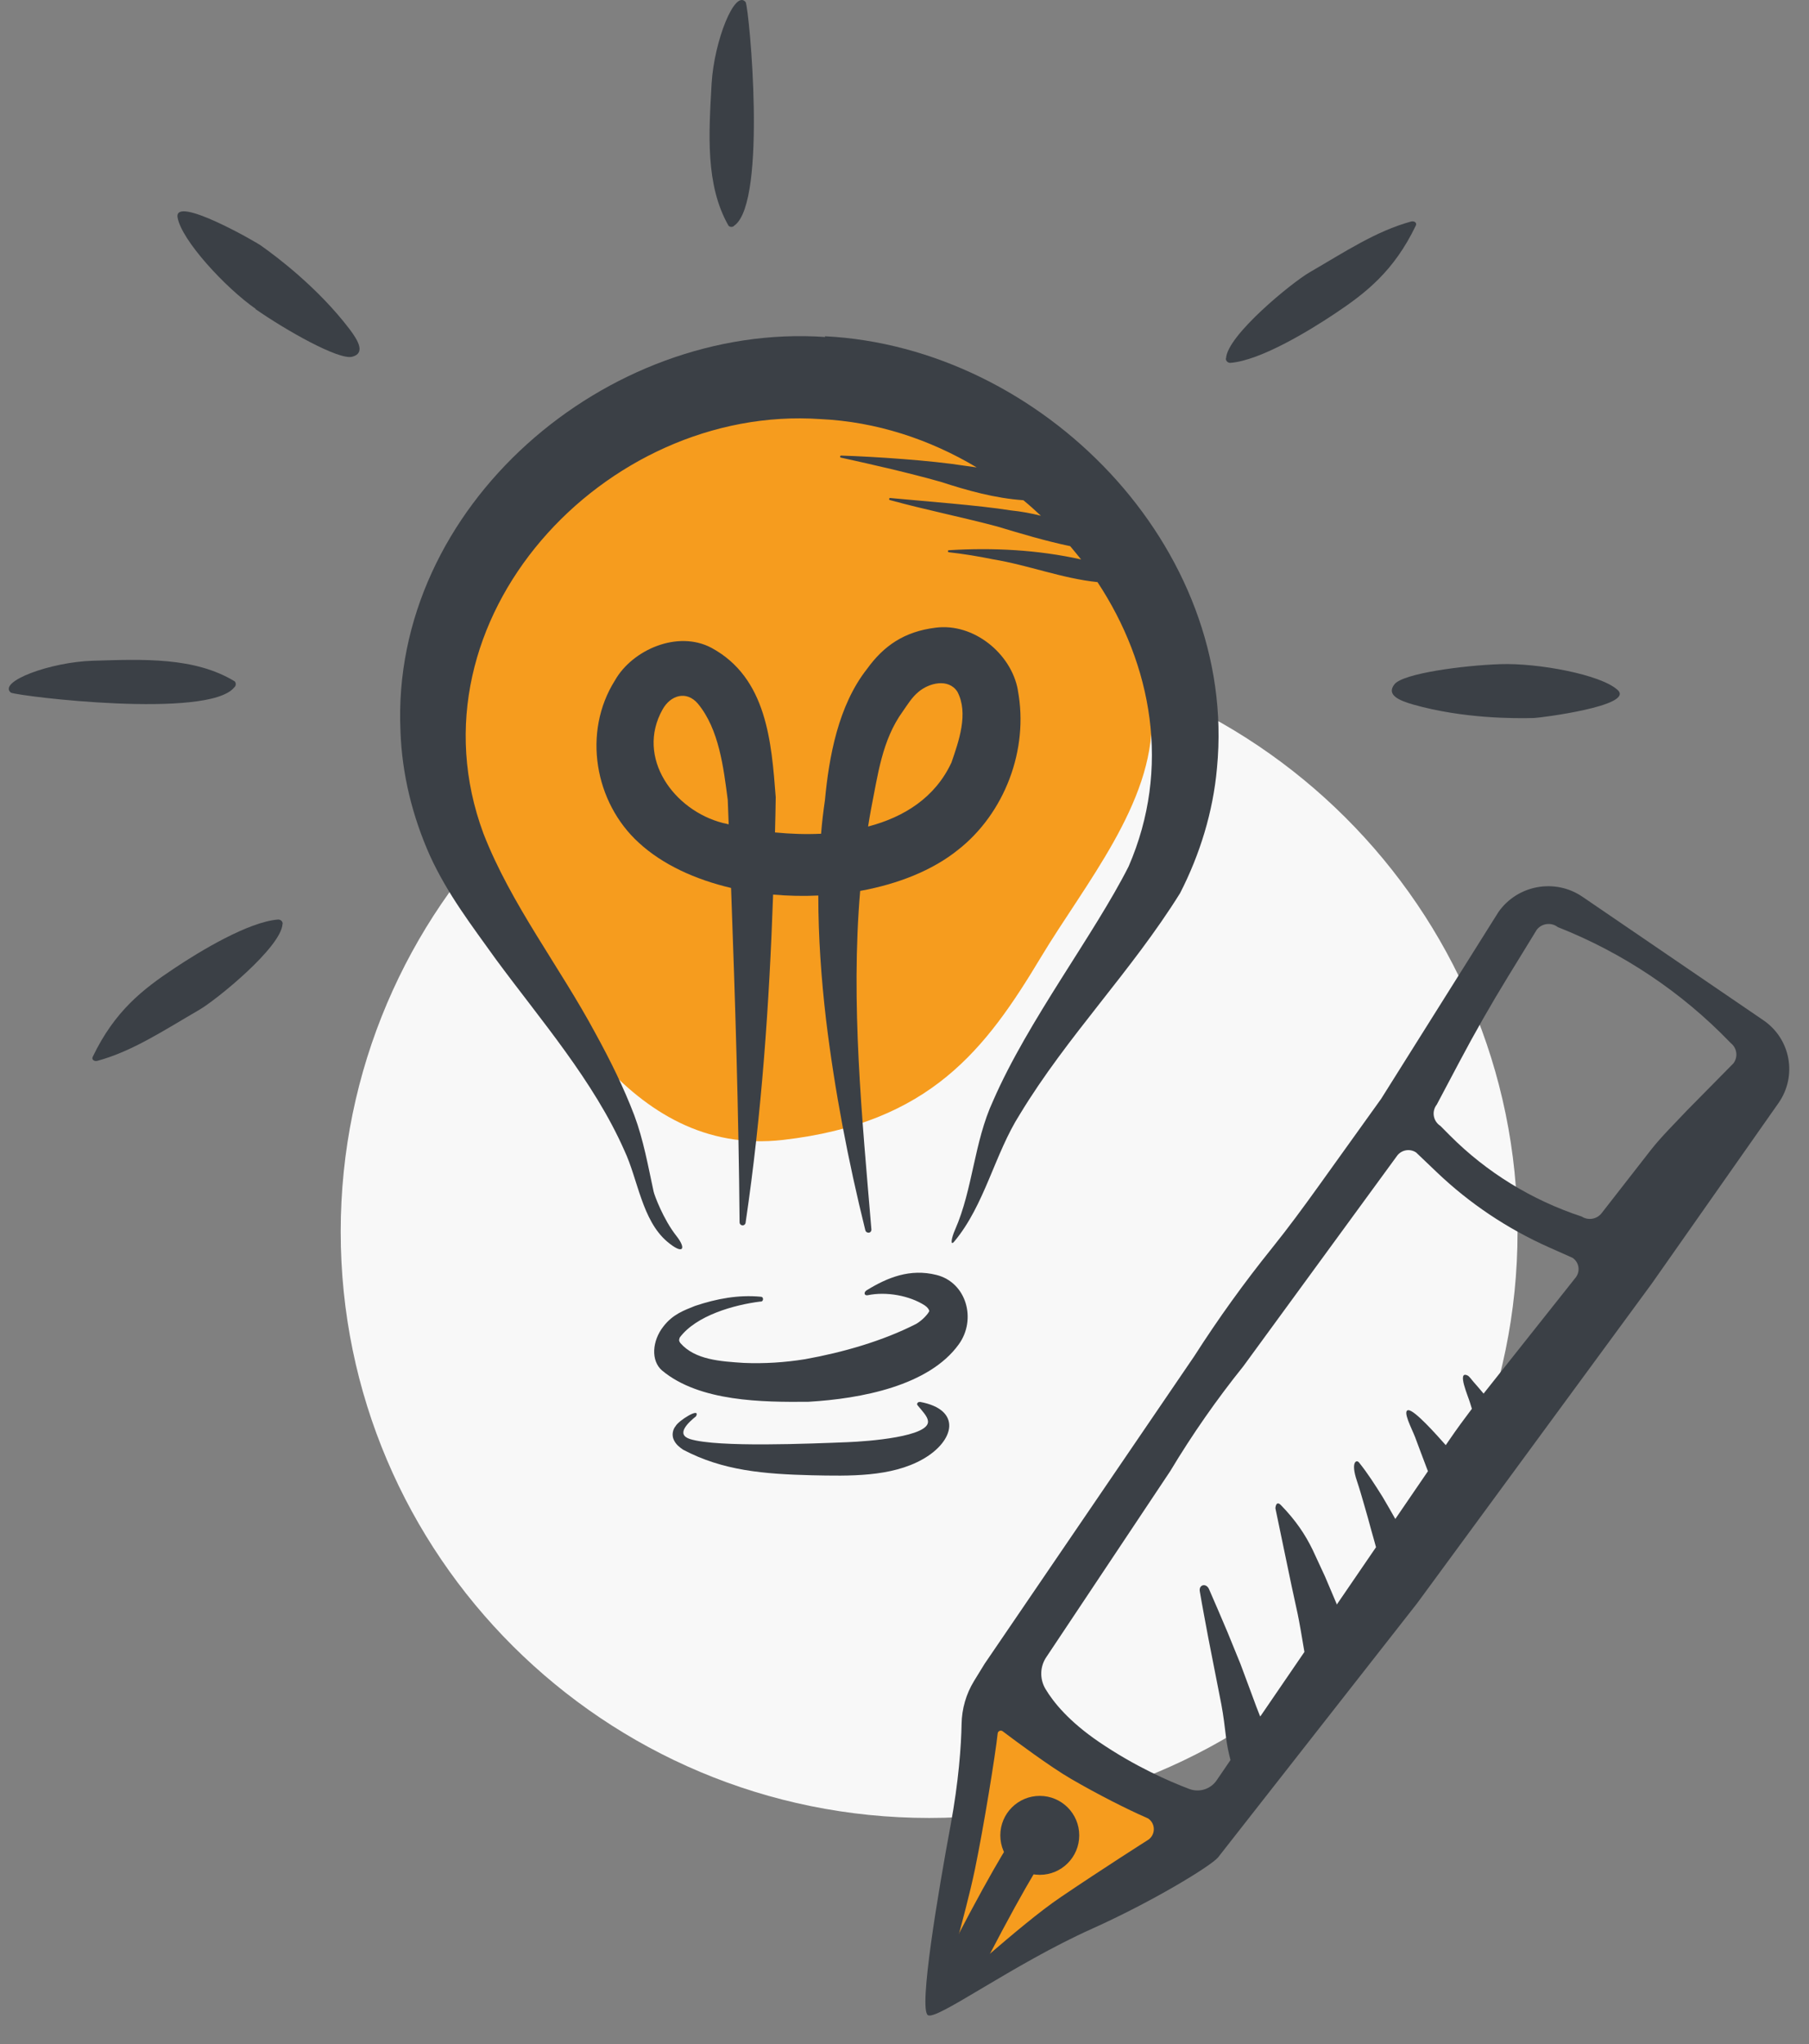
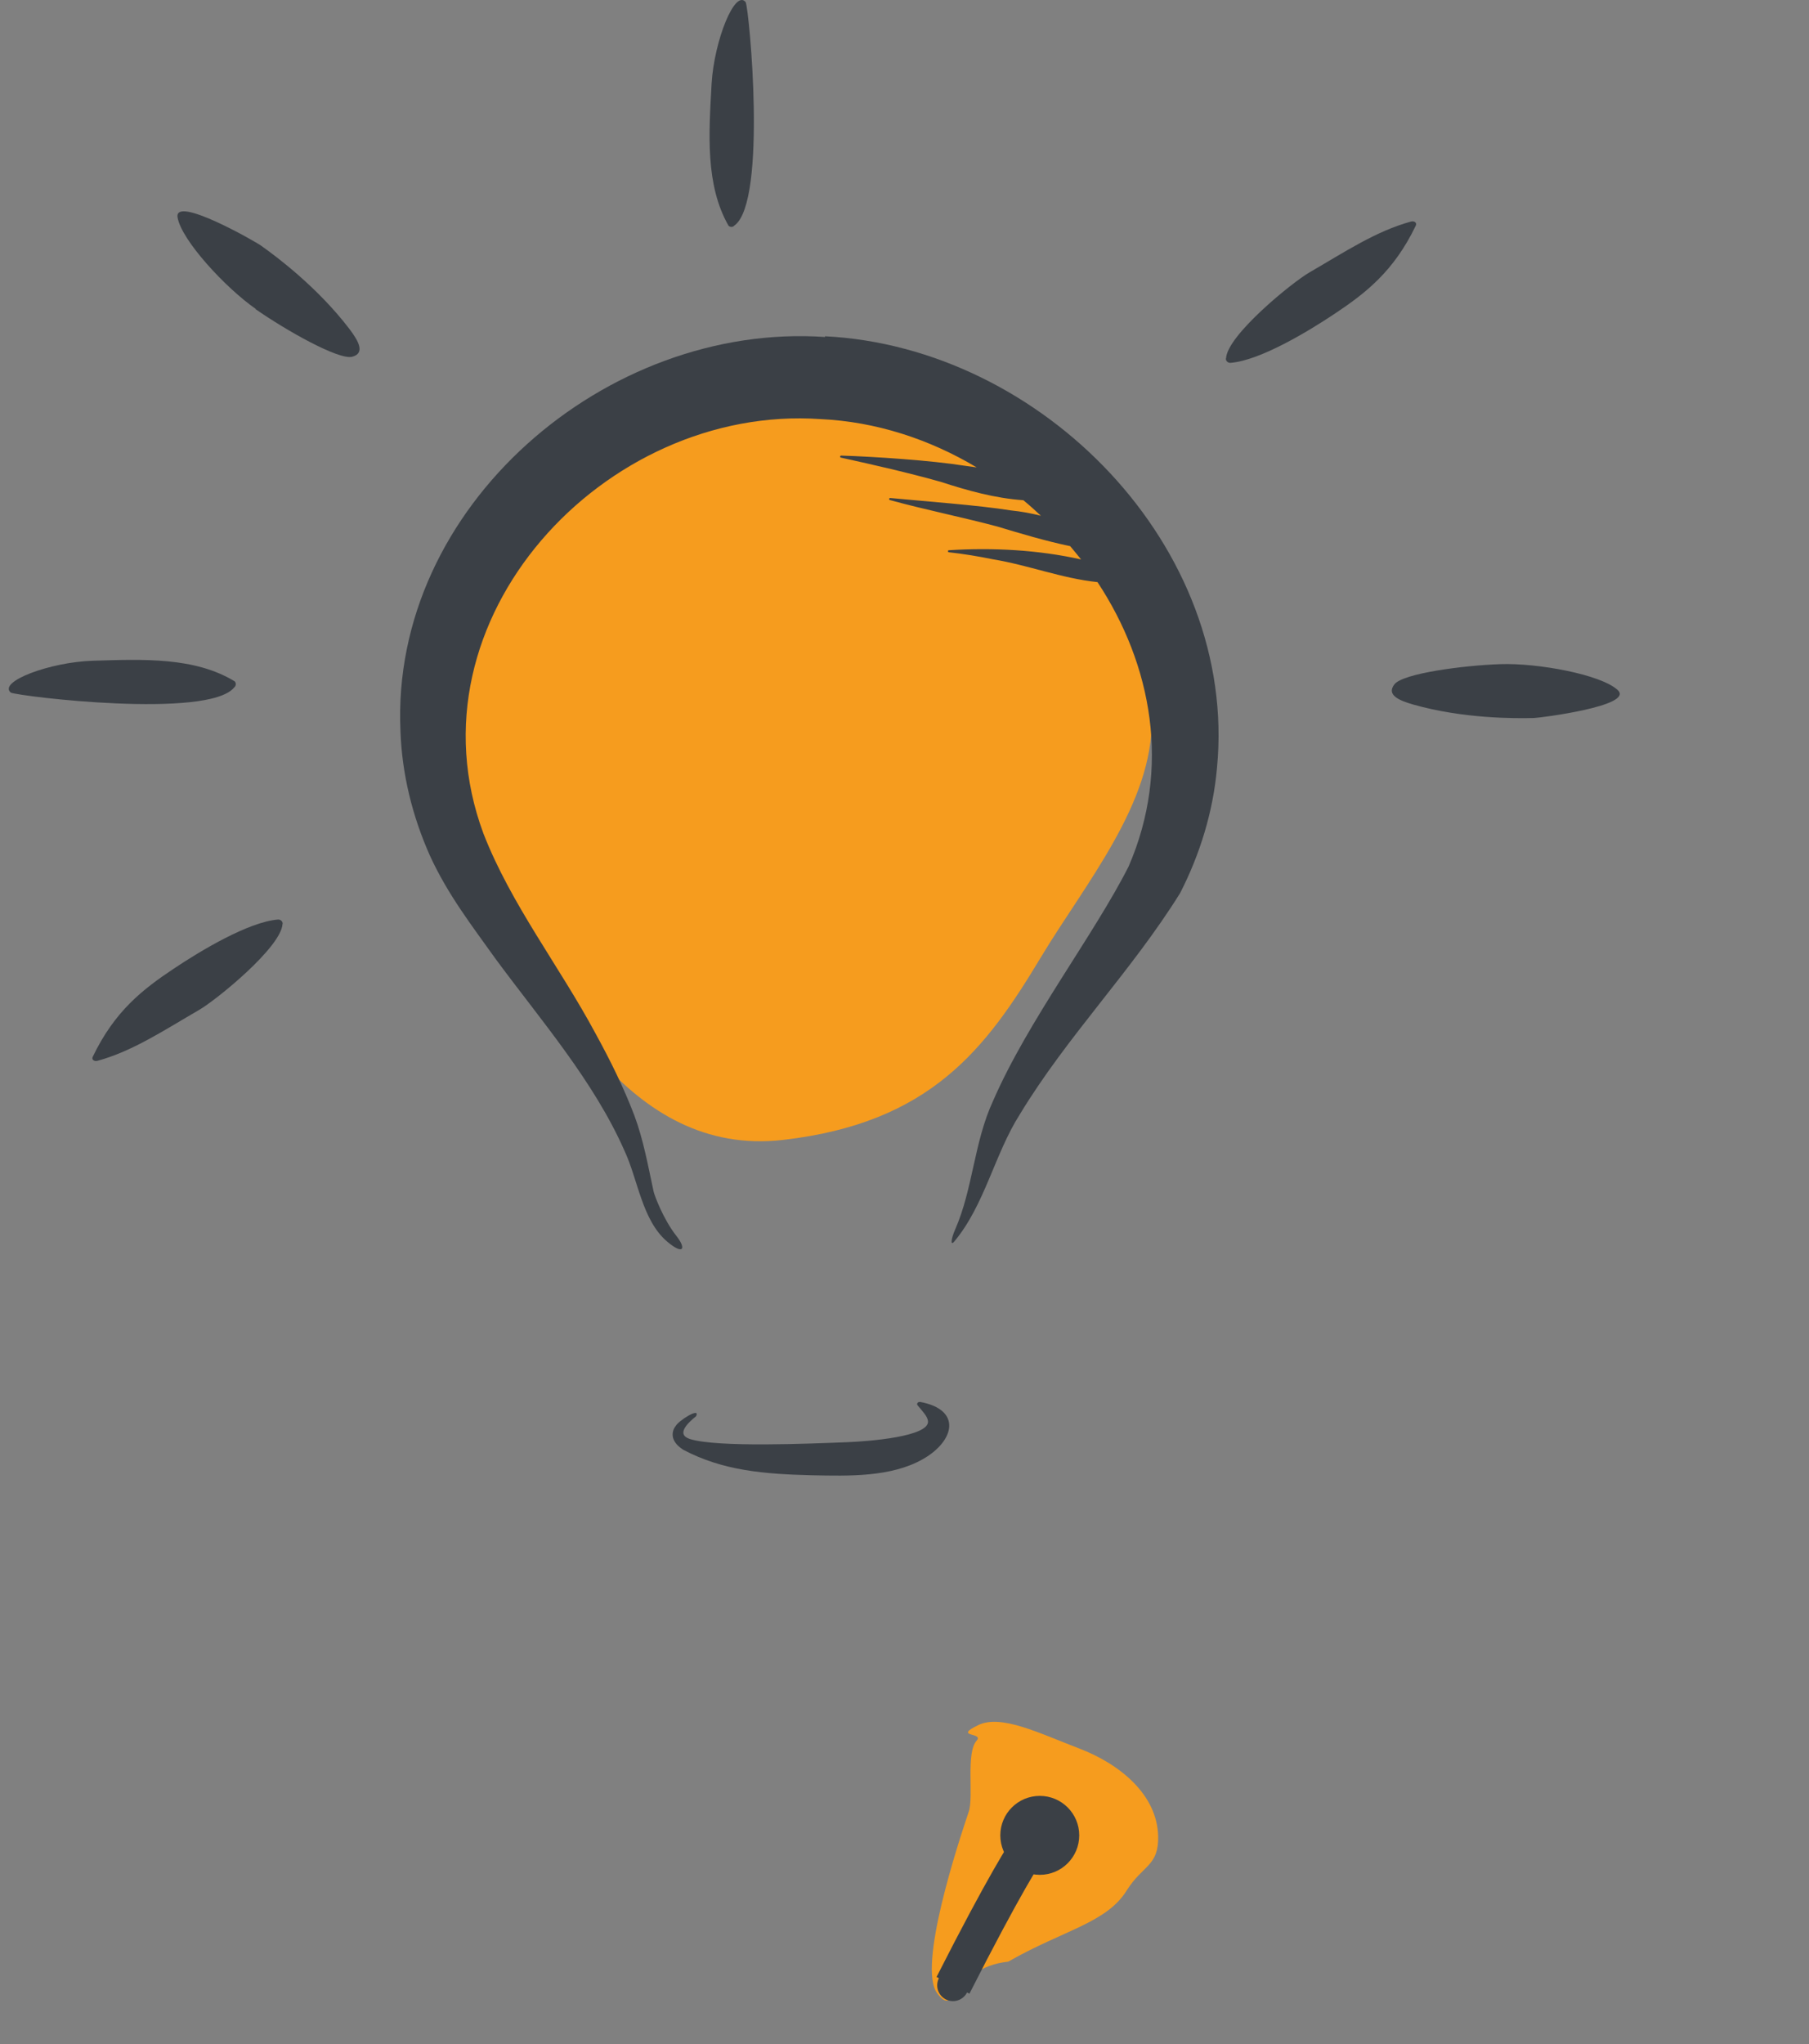
<svg xmlns="http://www.w3.org/2000/svg" width="54" height="61" viewBox="0 0 54 61" fill="none">
  <rect x="0" y="0" width="54" height="61" fill="#808080" stroke="none" />
-   <path fill-rule="evenodd" clip-rule="evenodd" d="M27.735 19.266C37.434 19.266 45.3 27.099 45.3 36.76C45.3 46.42 37.434 54.253 27.735 54.253C18.036 54.253 10.17 46.42 10.17 36.76C10.17 27.099 18.036 19.266 27.735 19.266Z" fill="#F8F8F8" />
  <path d="M19.71 12.011C17.612 13.057 15.477 14.763 14.855 15.473C13.957 16.508 13.187 17.626 12.768 18.919C11.915 21.545 13.209 25.04 14.832 27.27C16.456 29.499 18.686 34.558 23.376 34.018C27.774 33.512 29.425 31.31 31.077 28.558C32.381 26.389 34.429 23.973 34.379 21.44C34.308 17.895 31.643 13.624 28.346 12.314C25.049 11.004 21.57 11.075 19.704 12.011H19.71Z" fill="#F69C1E" />
-   <path d="M30.383 20.587C30.185 19.503 29.062 18.584 27.928 18.732C26.987 18.848 26.376 19.277 25.88 19.965C25.022 21.055 24.746 22.585 24.625 23.879C24.576 24.215 24.537 24.545 24.51 24.881C24.047 24.903 23.585 24.886 23.134 24.842C23.145 24.49 23.15 24.143 23.156 23.791C23.029 22.156 22.897 20.229 21.235 19.332C20.227 18.798 18.873 19.393 18.356 20.306C17.381 21.853 17.75 23.951 19.071 25.151C19.776 25.8 20.75 26.246 21.823 26.499C21.945 29.824 22.049 33.154 22.077 36.479C22.077 36.523 22.11 36.562 22.154 36.567C22.209 36.578 22.258 36.529 22.258 36.479C22.737 33.237 22.963 29.967 23.078 26.697C23.524 26.736 23.976 26.747 24.427 26.725C24.427 27.963 24.515 29.202 24.658 30.429C24.917 32.56 25.319 34.646 25.831 36.716C25.842 36.76 25.88 36.787 25.93 36.787C25.979 36.787 26.018 36.738 26.012 36.688C25.732 33.341 25.39 29.939 25.677 26.587C26.8 26.384 27.834 25.976 28.594 25.365C29.981 24.281 30.719 22.376 30.383 20.598V20.587ZM21.581 24.561C20.117 24.187 18.972 22.613 19.776 21.176C20.012 20.747 20.491 20.598 20.833 21C21.466 21.765 21.598 22.91 21.724 23.873C21.735 24.116 21.741 24.358 21.752 24.6C21.697 24.584 21.636 24.573 21.581 24.561ZM28.396 22.767C27.912 23.802 26.987 24.385 25.913 24.666C25.941 24.495 25.968 24.319 26.001 24.149C26.205 23.13 26.326 22.09 26.948 21.231C27.086 21.033 27.224 20.807 27.411 20.653C27.73 20.378 28.313 20.235 28.578 20.642C28.919 21.286 28.622 22.117 28.396 22.773V22.767Z" fill="#3B4046" />
  <path d="M24.631 10.057C18.113 9.606 11.651 15.11 11.954 21.815C11.998 23.103 12.311 24.363 12.834 25.536C13.363 26.692 14.084 27.622 14.8 28.624C16.143 30.446 17.722 32.257 18.642 34.343C19.044 35.202 19.165 36.413 19.913 37.051C20.409 37.47 20.491 37.261 20.189 36.881C19.798 36.385 19.533 35.664 19.511 35.56C19.346 34.8 19.209 34.018 18.933 33.281C18.614 32.444 18.212 31.635 17.783 30.853C16.699 28.833 15.256 26.994 14.431 24.875C12.058 18.485 18.053 12.061 24.493 12.507C26.15 12.584 27.746 13.107 29.155 13.949C29.045 13.932 28.93 13.916 28.798 13.899C27.779 13.739 26.139 13.629 25.11 13.596C25.071 13.596 25.066 13.651 25.104 13.657C26.1 13.877 27.097 14.103 28.076 14.378C28.891 14.642 29.695 14.868 30.548 14.928C30.73 15.077 30.9 15.231 31.071 15.391C30.785 15.319 30.488 15.264 30.168 15.231C29.21 15.077 27.554 14.956 26.574 14.862C26.535 14.862 26.53 14.912 26.563 14.923C27.625 15.215 28.704 15.429 29.761 15.71C30.493 15.93 31.209 16.145 31.946 16.299C32.056 16.431 32.166 16.563 32.271 16.695C30.988 16.409 29.64 16.338 28.324 16.42C28.286 16.42 28.291 16.481 28.324 16.481C28.765 16.53 29.205 16.602 29.634 16.69C30.702 16.866 31.699 17.262 32.761 17.372C34.39 19.839 34.963 22.921 33.691 25.855C32.662 27.892 30.686 30.457 29.645 32.851C29.073 34.084 29.045 35.477 28.511 36.694C28.39 36.969 28.363 37.2 28.489 37.046C29.398 35.956 29.689 34.437 30.444 33.253C31.853 30.925 33.774 28.987 35.227 26.653C35.816 25.503 36.212 24.231 36.328 22.916C36.961 16.321 31.099 10.36 24.625 10.035L24.631 10.057Z" fill="#3B4046" />
  <path d="M27.455 41.835C28.725 42.064 28.499 43.004 27.55 43.544C26.601 44.084 25.343 44.049 24.237 44.026C22.81 43.99 21.578 43.891 20.39 43.262C20.289 43.192 20.176 43.109 20.113 42.968C20.044 42.822 20.088 42.651 20.169 42.557C20.251 42.399 20.918 41.976 20.779 42.264C20.553 42.446 20.157 42.804 20.597 42.945C21.421 43.203 24.218 43.08 25.287 43.039C25.922 43.015 27.751 42.874 27.701 42.41C27.688 42.264 27.525 42.105 27.393 41.941C27.349 41.899 27.399 41.829 27.455 41.841V41.835Z" fill="#3B4046" />
-   <path d="M22.696 38.842C21.909 38.94 20.778 39.259 20.29 39.917C20.259 40.008 20.272 40.021 20.309 40.08C20.747 40.582 21.503 40.627 22.203 40.673C22.809 40.699 23.427 40.66 24.033 40.562C25.158 40.36 26.346 40.021 27.352 39.507C27.558 39.383 27.702 39.207 27.739 39.129C27.739 39.09 27.695 39.018 27.608 38.959C27.158 38.666 26.458 38.536 25.902 38.653C25.796 38.673 25.777 38.569 25.864 38.51C26.495 38.119 27.17 37.852 27.951 38.047C28.851 38.269 29.158 39.376 28.62 40.119C27.727 41.357 25.708 41.741 24.133 41.833C22.771 41.846 20.884 41.833 19.765 40.901C19.422 40.608 19.465 40.015 19.803 39.585C20.09 39.214 20.428 39.103 20.747 38.972C21.39 38.757 22.04 38.634 22.715 38.699C22.809 38.705 22.79 38.855 22.702 38.842H22.696Z" fill="#3B4046" />
  <path d="M7.635 9.22C6.727 8.587 5.416 7.167 5.301 6.49C5.185 5.813 7.64 7.217 7.794 7.332C8.262 7.663 9.495 8.587 10.437 9.826C10.69 10.162 10.915 10.541 10.514 10.646C10.112 10.751 8.538 9.859 7.629 9.226L7.635 9.22Z" fill="#3B4046" />
  <path d="M6.99 20.516C6.22 21.463 0.594 20.785 0.324 20.67C-0.072 20.345 1.491 19.756 2.779 19.718C4.26 19.674 5.807 19.602 7.007 20.334C7.056 20.389 7.045 20.472 6.99 20.516Z" fill="#3B4046" />
  <path d="M21.936 6.721C22.899 5.973 22.37 0.336 22.26 0.066C21.941 -0.341 21.319 1.211 21.242 2.494C21.16 3.975 21.049 5.516 21.748 6.738C21.804 6.787 21.886 6.782 21.93 6.721H21.936Z" fill="#3B4046" />
  <path d="M8.433 27.573C8.4 28.266 6.451 29.846 5.945 30.138C4.882 30.754 3.958 31.371 2.912 31.657C2.818 31.685 2.724 31.624 2.769 31.536C3.424 30.171 4.266 29.521 5.191 28.905C5.95 28.398 7.414 27.507 8.306 27.441C8.378 27.441 8.438 27.496 8.438 27.567L8.433 27.573Z" fill="#3B4046" />
  <path d="M36.598 10.697C36.631 10.003 38.579 8.423 39.086 8.131C40.148 7.515 41.073 6.898 42.119 6.612C42.212 6.585 42.306 6.645 42.262 6.733C41.607 8.098 40.765 8.748 39.84 9.364C39.08 9.871 37.616 10.763 36.724 10.829C36.653 10.829 36.592 10.774 36.592 10.702L36.598 10.697Z" fill="#3B4046" />
  <path d="M44.786 19.82C45.893 19.781 47.798 20.128 48.293 20.596C48.788 21.064 45.987 21.421 45.794 21.427C45.221 21.443 43.68 21.449 42.183 21.025C41.781 20.909 41.368 20.744 41.627 20.419C41.886 20.095 43.68 19.858 44.786 19.82Z" fill="#3B4046" />
  <path d="M29.202 51.482C28.434 51.85 29.381 51.694 29.154 51.944C28.825 52.309 29.071 53.609 28.918 54.065C28.606 54.99 27.381 58.698 27.976 59.484C28.57 60.269 28.379 58.731 30.096 58.541C31.745 57.599 33.026 57.39 33.63 56.421C34.108 55.657 34.59 55.695 34.572 54.803C34.546 53.554 33.423 52.641 32.216 52.18C31.009 51.718 29.883 51.152 29.2 51.482H29.202Z" fill="#F69C1E" />
-   <path fill-rule="evenodd" clip-rule="evenodd" d="M52.638 30.447L47.236 26.761C46.419 26.204 45.298 26.408 44.73 27.217L41.228 32.792L39.378 35.372C38.921 36.009 38.457 36.642 37.965 37.253C37.136 38.283 36.363 39.357 35.651 40.47L29.39 49.654L29.075 50.167C28.838 50.554 28.712 50.995 28.704 51.446C28.693 52.094 28.617 53.165 28.375 54.474C28.005 56.468 27.418 59.947 27.697 60.137C27.949 60.31 30.229 58.623 32.598 57.559C34.403 56.749 36.134 55.695 36.36 55.43C36.395 55.388 42.303 47.845 42.303 47.845L49.308 38.304L53.088 32.92C53.656 32.111 53.455 31.004 52.638 30.447L52.638 30.447ZM34.238 54.928C34.238 54.928 32.945 55.748 31.666 56.614C30.386 57.48 28.394 59.391 28.278 59.309C28.163 59.227 28.796 57.257 29.102 55.787C29.362 54.535 29.716 52.349 29.781 51.731C29.789 51.658 29.873 51.622 29.931 51.666C30.299 51.944 31.343 52.722 31.969 53.085C32.791 53.563 33.658 53.998 34.209 54.239L34.273 54.268C34.513 54.432 34.495 54.788 34.238 54.928L34.238 54.928ZM47.033 38.127L44.286 41.589C44.191 41.476 44.096 41.363 43.997 41.252C43.935 41.184 43.863 41.075 43.809 41.049C43.477 40.888 43.834 41.688 43.881 41.861C43.889 41.888 43.909 41.953 43.937 42.042C43.711 42.34 43.49 42.641 43.279 42.949L43.157 43.127C42.874 42.808 42.225 42.078 42.04 42.084C41.851 42.09 42.148 42.642 42.242 42.888C42.289 43.013 42.336 43.139 42.383 43.266L42.593 43.822L42.625 43.905L41.651 45.33C41.528 45.11 41.401 44.891 41.273 44.674C41.053 44.324 40.83 43.97 40.567 43.644C40.489 43.548 40.315 43.631 40.504 44.191C40.584 44.429 40.653 44.671 40.723 44.913C40.796 45.164 40.867 45.415 40.934 45.668C40.983 45.835 41.028 46.004 41.075 46.173L39.904 47.885C39.9 47.874 39.898 47.862 39.894 47.852L39.552 47.046L39.184 46.252C38.959 45.789 38.679 45.373 38.241 44.921C38.083 44.757 38.072 45.011 38.072 45.011L38.379 46.485L38.556 47.333L38.739 48.177C38.78 48.37 38.872 48.895 38.938 49.298L37.618 51.228C37.538 51.025 37.458 50.822 37.386 50.617L37.03 49.66L36.645 48.716C36.462 48.284 36.279 47.855 36.091 47.426C36.007 47.233 35.781 47.287 35.815 47.489C35.894 47.958 35.984 48.423 36.07 48.887L36.459 50.869C36.521 51.197 36.56 51.532 36.6 51.862C36.628 52.088 36.675 52.308 36.731 52.525L36.317 53.131C36.138 53.393 35.801 53.5 35.502 53.388C34.911 53.165 33.884 52.719 32.803 51.982C31.91 51.373 31.447 50.803 31.208 50.403C31.029 50.101 31.041 49.725 31.244 49.437L34.934 43.9C35.588 42.81 36.317 41.765 37.115 40.772L41.714 34.478C41.85 34.31 42.093 34.273 42.272 34.393L42.899 34.991C43.871 35.917 44.997 36.67 46.228 37.219L46.942 37.537C47.139 37.67 47.181 37.94 47.033 38.127L47.033 38.127ZM51.745 31.732L50.365 33.131C50.02 33.499 49.586 33.925 49.276 34.323L47.816 36.196C47.676 36.384 47.413 36.432 47.215 36.305C45.726 35.816 44.376 34.986 43.277 33.882L42.997 33.6C42.779 33.46 42.729 33.166 42.889 32.963L43.572 31.674C44.025 30.818 44.506 29.976 45.013 29.149L45.874 27.745C46.025 27.552 46.307 27.517 46.501 27.667C48.444 28.434 50.196 29.606 51.639 31.102L51.662 31.126C51.851 31.272 51.888 31.541 51.745 31.732L51.745 31.732Z" fill="#3B4046" />
  <path d="M28.447 59.248C29.955 56.279 30.646 55.184 30.803 55.007" stroke="#3B4046" stroke-width="1.101" />
  <circle cx="31.038" cy="54.772" r="1.178" fill="#3B4046" />
  <circle cx="28.447" cy="59.248" r="0.471" fill="#3B4046" />
</svg>